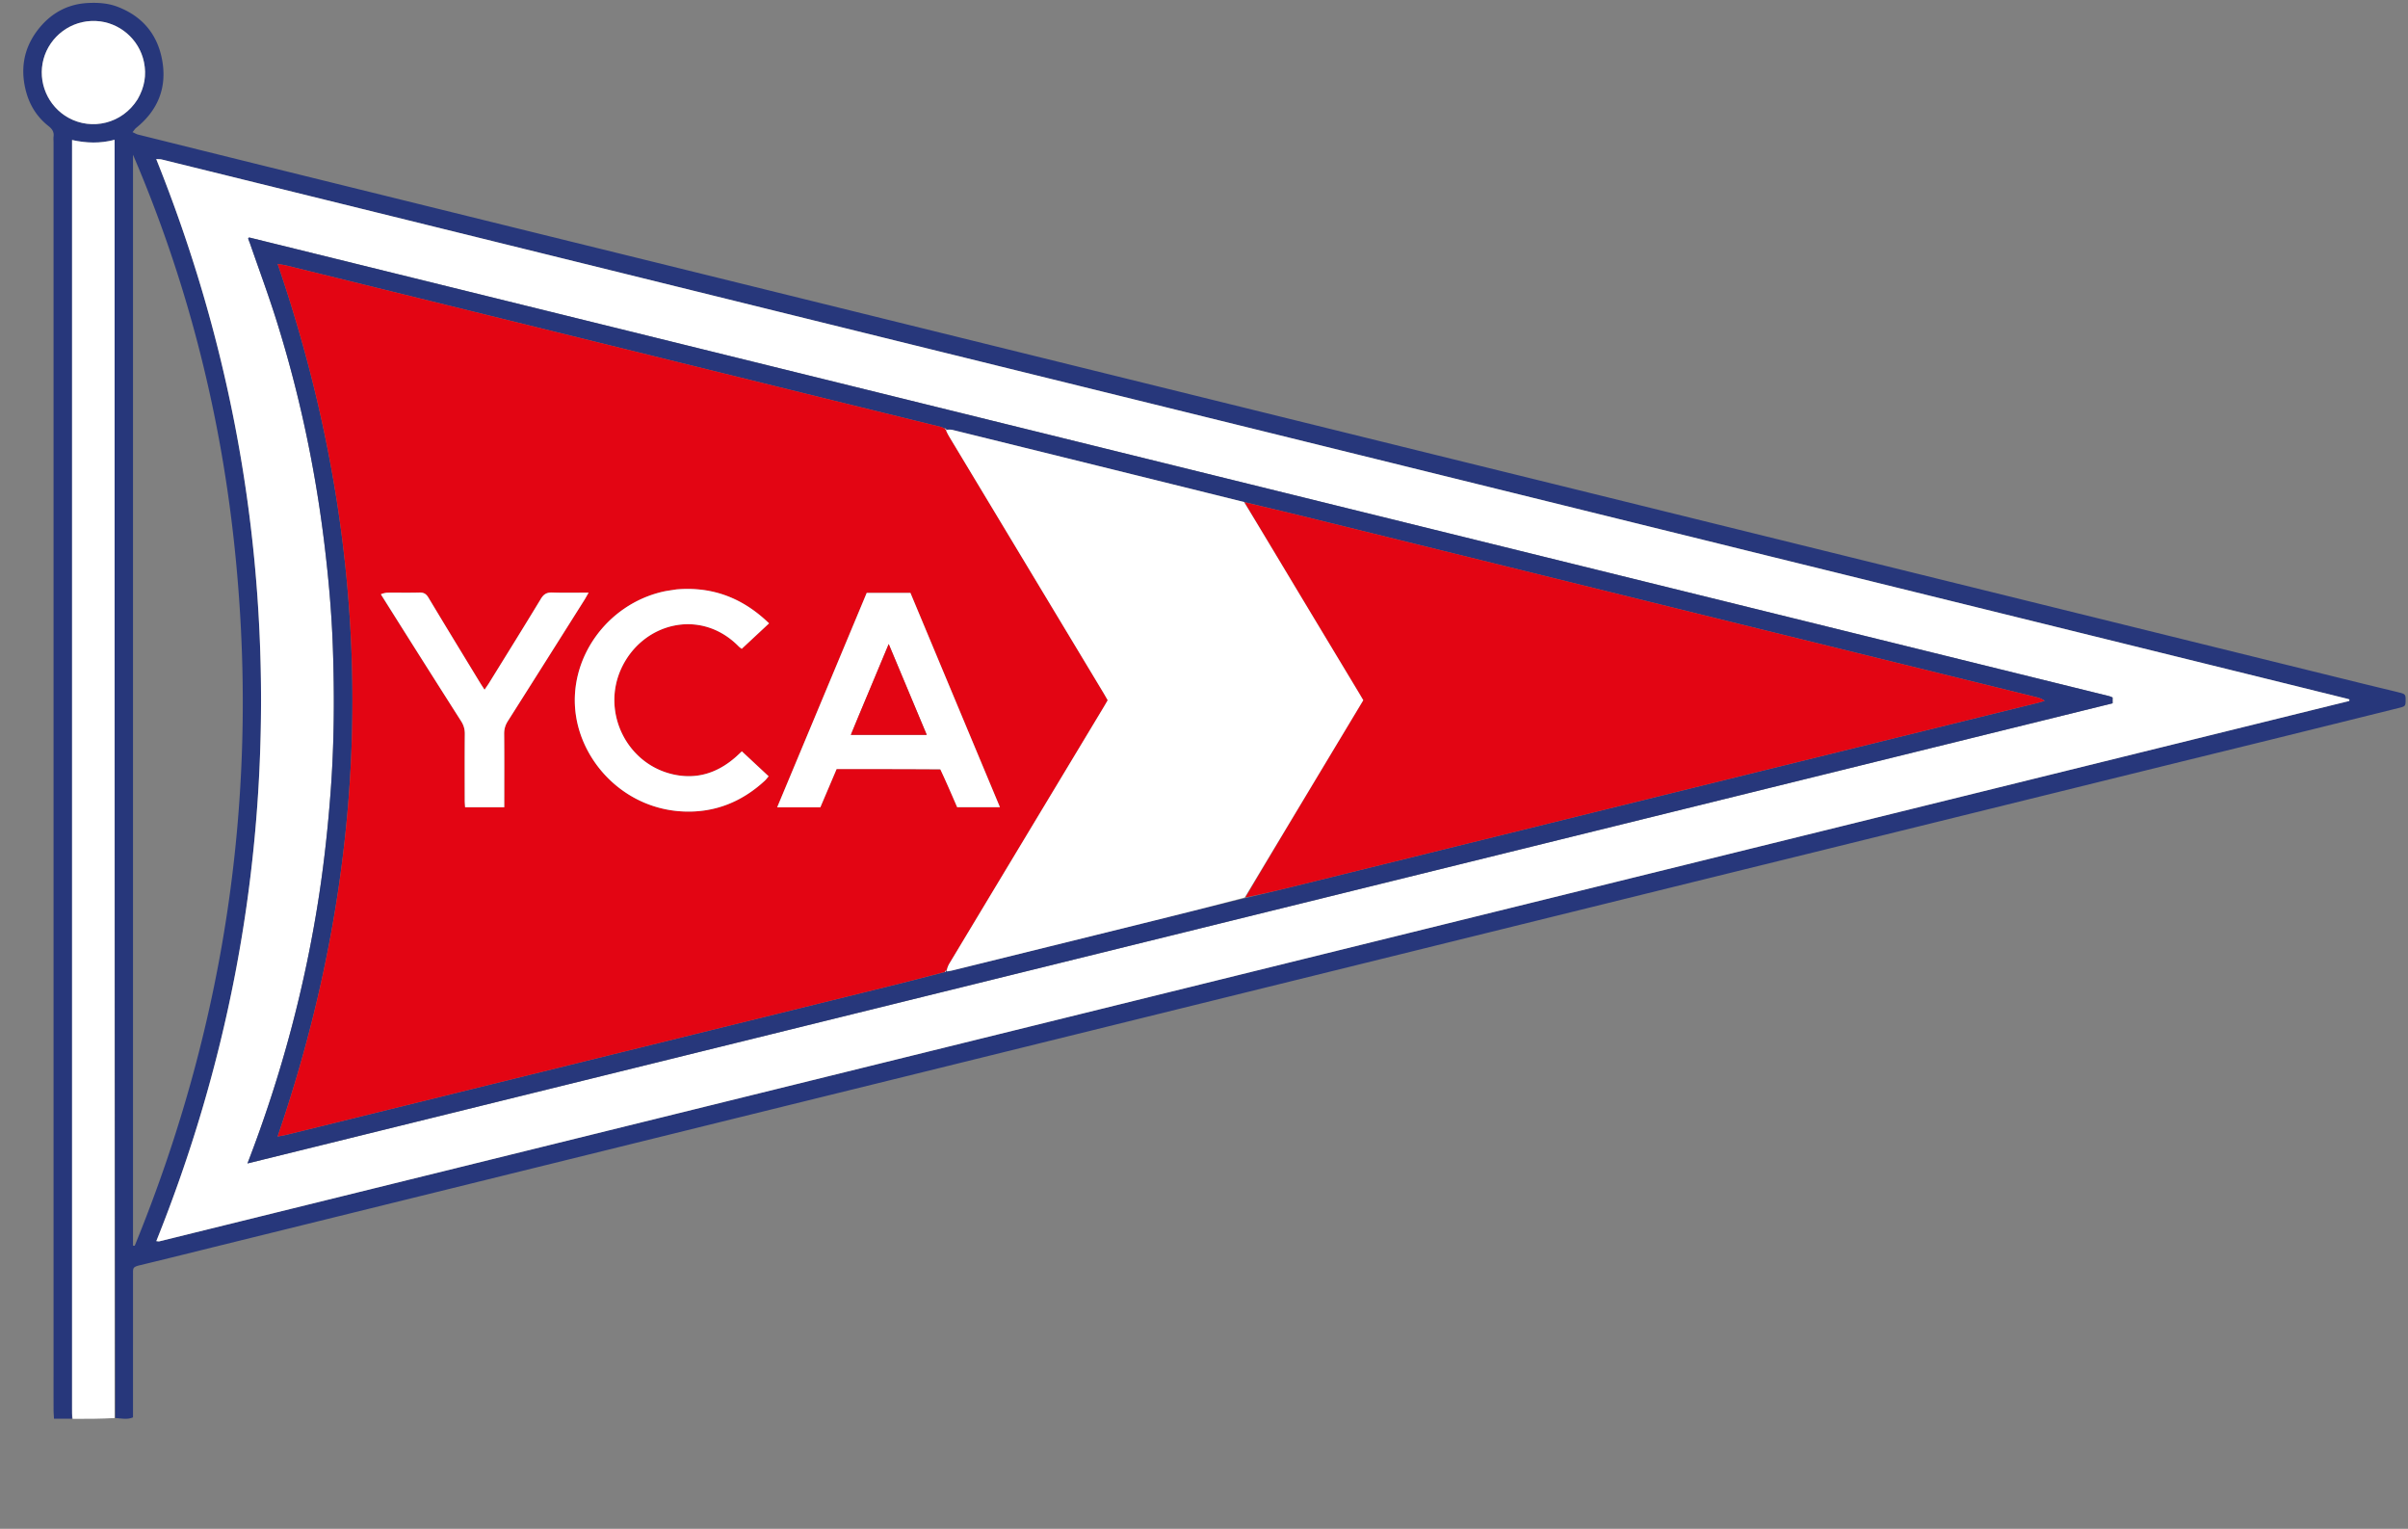
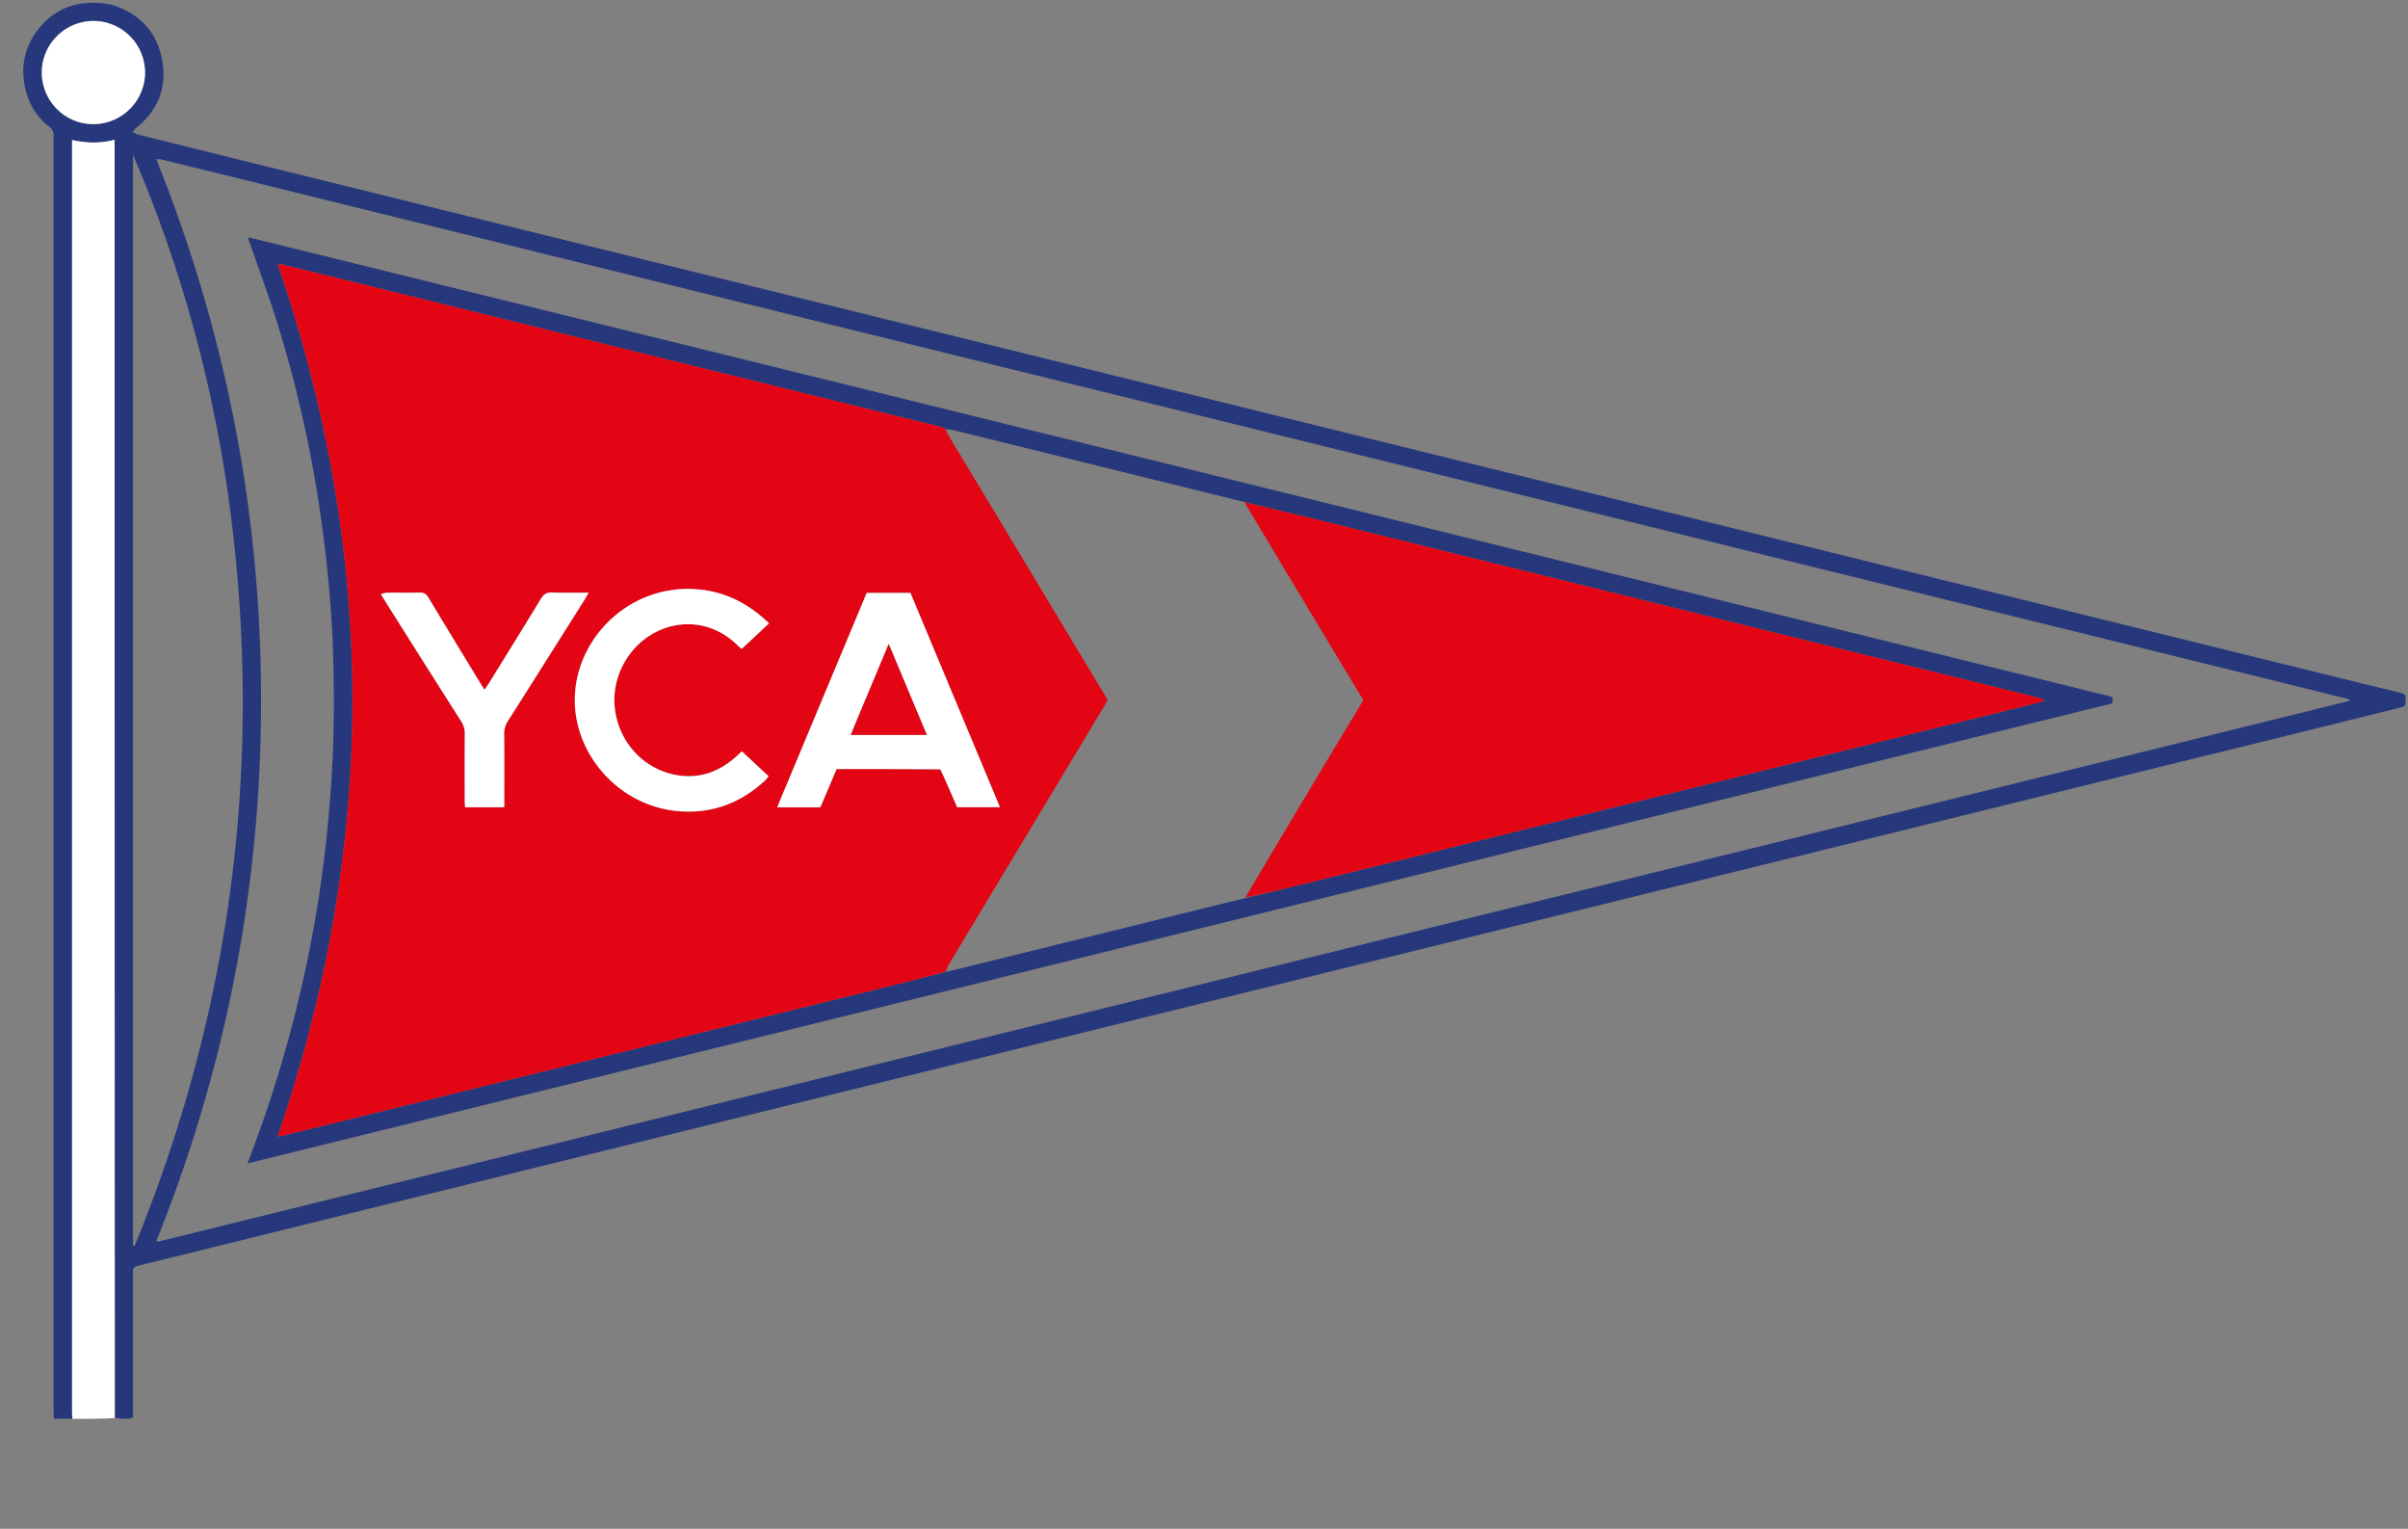
<svg xmlns="http://www.w3.org/2000/svg" version="1.1" id="Layer_1" x="0" y="0" viewBox="0 0 3151 2000" xml:space="preserve">
  <rect x="0" y="0" width="3151" height="2000" fill="#808080" stroke="none" />
  <style>.trans{fill:transparent}.white{fill:#fff}.blue{fill:#27377b}.red{fill:#e30513}</style>
  <path class="trans" d="M2360 2372c-50.712 0-101.424 0-152.616-.526 6.493-3.434 13.76-5.879 18.577-12.14-4.979-8.427-6.05-9.06-12.952-4.594-14.676 9.496-29.687 6.131-40.594-7.3-8.425-10.376-8.824-22.235-3.733-33.82 5.086-11.573 14.716-17.388 27.666-17.775 7.467-.223 13.556 2.546 19.362 6.675 4.209 2.993 6.912.246 9.102-2.835 2.32-3.263.366-5.693-2.44-7.376-3.684-2.211-7.303-4.876-11.329-6.115-19.085-5.873-34.996-.84-48.513 13.95-16.398 17.941-10.994 43.853-.094 55.577 7.235 7.784 15.723 12.926 25.564 16.279-172.045 0-344.09 0-516.572-.501 1.156-.936 2.778-1.287 4.338-1.818 9.777-3.328 15.868-10.973 16.342-20.442.631-12.607-2.19-17.559-13.353-22.875-2.99-1.424-6.153-2.533-9.318-3.527-5.386-1.693-10.859-3.11-16.255-4.774-4.946-1.527-9.432-3.451-9.316-9.95.105-5.911 3.102-9.88 9.704-12.312 7.643-2.816 14.287.363 20.917 3.42 3.19 1.471 6.212 3.305 9.72 5.194l5.839-9.006c-13.808-12.304-28.83-14.697-45.05-8.627-9.626 3.603-14.34 11.604-14.882 21.716-.488 9.09 5.02 16.678 14.525 20.608 3.055 1.263 6.322 2.033 9.52 2.93 5.436 1.525 10.995 2.682 16.318 4.526 6.51 2.257 9.949 7.265 9.33 12.533-.7 5.938-5.402 10.226-12.52 10.823-10.208.855-19.93-.379-28.113-7.489-1.376-1.196-3.364-1.69-5.815-2.866l-5.964 9.093c3.5 2.53 6.17 4.983 9.28 6.585 4.954 2.551 10.201 4.535 15.325 6.759-23.379 0-46.757 0-70.607-.512 19.455-8.378 26.542-18.658 26.594-39.85.03-11.986.052-23.973-.024-35.96-.018-2.894-.439-5.785-.702-9.021h-9.738c-.666 1.279-1.22 1.851-1.23 2.431-.176 11.975-.145 23.955-.487 35.925-.151 5.272-.553 10.63-1.685 15.763-2.968 13.45-13.184 20.905-26.031 19.113-11.365-1.585-20.388-10.76-20.19-24.523.192-13.316.074-26.637-.012-39.956-.018-2.876-.482-5.75-.814-9.427l-12.81.654c0 17.4-.92 33.728.26 49.902 1.162 15.92 8.617 28.528 25.131 33.715.878.276 1.568 1.15 2.345 1.746-163.379 0-326.757 0-490.614-.523 5.09-3.436 11.003-5.845 16.15-9.373 8.904-6.106 14.073-15.483 16.044-25.577 5.596-28.648-15.685-53.121-44.835-52.552-16.974.33-28.926 9.485-37.096 23.261-8.284 13.968-7.318 28.513.91 42.566 6.745 11.519 17.417 17.731 29.441 22.198H2c0-131.378 0-262.757.875-395.119 14.267-2.85 23.998 3.318 31.897 13.303 2.883 3.644 5.512 7.493 8.189 11.297 15.595 22.16 27.412 46.366 38.164 71.11 8.631 19.866 15.057 40.483 19.943 61.587.93 4.017 1.865 7.835-1.905 10.989-5.096 4.261-9.888 8.938-15.264 12.806-17.808 12.81-35.829 25.322-53.742 37.987-2.186 1.546-4.211 3.319-7.762 6.14 14.541 0 26.869-.346 39.164.138 6.6.26 11.233-2.027 15.81-6.566 24.339-24.13 48.54-48.288 69.756-75.388 18.11-23.135 35.055-46.796 46.72-73.914 9.162-21.303 14.812-43.331 14.24-66.721-.257-10.544-2.138-13.014-12.705-15.765-15.286-3.98-30.959-3.192-46.52-4.212-20.243-1.328-32.862 10.28-44.954 23.552-.862.947-1.249 3.855-.696 4.258 1.331.97 3.338 1.091 5.103 1.343.545.077 1.175-.559 1.787-.82 15.786-6.747 31.94-5.025 47.962-1.484 6.415 1.417 10.39 5.765 12.437 12.81 3.257 11.206.568 22.047-1.246 32.572-4.1 23.796-13.315 45.928-26.662 66.184-1.365 2.071-3.305 3.763-5.84 6.593-5.803-12.907-11.077-24.656-16.366-36.398-15.742-34.944-32.665-69.204-55.985-99.935-3.4-4.482-6.854-6.491-12.438-6.405-16.65.255-33.308.07-49.962.058V2.111h3151.71V2372c-41.188 0-82.517 0-124.331-.523 18.304-6.688 25.649-20.978 26.394-39.413.511-12.636.158-25.31.052-37.966-.022-2.505-.68-5.004-1.046-7.522h-12.237c-.185 4.185-.46 7.76-.479 11.337-.067 13.322.23 26.654-.152 39.966-.314 10.957-8.196 19.787-18.577 21.874-11.148 2.243-21.68-2.947-26.05-13.63-1.842-4.502-2.872-9.6-3.046-14.47-.426-11.976-.096-23.977-.175-35.968-.02-2.893-.445-5.783-.712-9.03h-10.041c-.54 1.564-1.132 2.483-1.136 3.405-.077 16.319-.926 32.695.16 48.94.888 13.306 7.596 23.962 20.627 29.519 2.404 1.025 4.696 2.314 7.039 3.481-46.712 0-93.424 0-140.611-.521 6.527-3.398 13.784-5.874 18.621-12.117-5.044-8.672-5.772-9.053-13.82-4.095-16.965 10.452-32.837 2.874-42.096-11.138-9.276-14.04-2.531-36.406 9.655-43.358 11.925-6.802 23.214-6.723 34.704.72 4.85 3.14 7.377 2.618 10.072-1.248 3.095-4.44-.066-6.424-3.217-8.713-18.473-13.418-41.579-9.92-58.955 9.034-13.84 15.096-13.287 39.355.734 55.65 6.813 7.918 16.042 11.43 24.913 15.786-38.712 0-77.424 0-116.599-.528 5.808-3.487 12.189-6.242 18.28-9.533 1.785-.964 3.841-3.41 3.906-5.244.371-10.5.18-21.02.18-31.85h-35.596l.598 10.471 23.044 1.364c0 4.358.545 7.764-.167 10.883-.61 2.677-2.043 6.028-4.18 7.34-8.219 5.039-17.158 7.033-26.65 3.482-20.536-7.683-23.115-24.107-20.221-40.38 2.145-12.062 15.273-21.574 27.609-22.123 8.316-.37 15.623 1.795 22.585 6.306 4.194 2.719 7.795 1.479 10.069-2.487 2.337-4.078-.365-6.037-3.392-7.897-17.515-10.76-36.92-10.737-53.408.726-18.516 12.874-26.02 43.729-6.961 63.93 7.099 7.524 15.434 12.234 24.903 15.54-69.379 0-138.757 0-208.613-.52 1.369-1.259 3.247-1.925 5.055-2.746 9.849-4.472 16.057-13.579 15.396-23.388-.677-10.06-6.465-16.416-15.798-19.617-5.947-2.04-12.002-3.767-17.986-5.702-3.458-1.118-7.195-1.833-10.243-3.665-7.553-4.542-7.985-12.84-.958-17.999 4.649-3.413 9.961-5.411 15.879-3.053 6.682 2.664 13.338 5.39 20.774 8.4l4.403-7.841c-9.943-13.182-37.487-16.182-50.8-5.427-12.726 10.28-11.662 28.824 2.79 36.47 4.35 2.302 9.162 3.785 13.857 5.36 5.654 1.899 11.58 3.077 17.074 5.333 6.279 2.58 8.178 6.644 7.122 12.656-.846 4.82-5.265 8.89-11.427 9.53-7.636.793-15.269.83-22.22-3.502-3.573-2.227-7.387-4.069-11.565-6.343l-7.981 9.654L2484 2372c-35.379 0-70.757 0-106.59-.508 19.984-8.07 26.637-17.572 26.68-39.326.024-12.316.057-24.633-.032-36.948-.02-2.855-.522-5.705-.876-9.308l-11.21.824c0 4.223.003 7.489 0 10.755-.008 12.65.24 25.305-.095 37.946-.375 14.175-9.673 23.452-22.345 24.751-12.743 1.308-25.874-11.945-25.543-24.991.329-12.974.104-25.963.022-38.944-.02-3.19-.43-6.376-.716-10.338l-11.144.79c0 19.198-.386 37.454.205 55.679.214 6.598 2.945 13.28 8.574 17.47 6.03 4.488 12.687 8.135 19.07 12.148M95.8 1856.335c18.07-.093 36.14-.187 56.06-.235 7.133-.606 14.514 1.444 22.18-1.895V1667.23c0-8.411-.62-9.735 9.277-12.114 35.875-8.626 71.665-17.605 107.488-26.446 48.735-12.028 97.471-24.052 146.207-36.077 48.736-12.025 97.472-24.05 146.208-36.073l153.957-37.98c48.737-12.023 97.473-24.048 146.21-36.072 51.318-12.66 102.635-25.328 153.957-37.976 48.417-11.932 96.841-23.833 145.258-35.765 51.322-12.648 102.64-25.316 153.958-37.977l146.208-36.073c48.737-12.024 97.473-24.049 146.21-36.072 51.318-12.66 102.638-25.319 153.956-37.98 48.737-12.023 97.472-24.051 146.208-36.075l153.957-37.98c48.736-12.023 97.47-24.058 146.208-36.07 48.417-11.932 96.841-23.831 145.258-35.763 51.322-12.648 102.639-25.317 153.957-37.977 48.737-12.024 97.473-24.05 146.21-36.073 51.318-12.66 102.633-25.339 153.957-37.973 48.098-11.84 96.216-23.593 144.308-35.457 55.515-13.696 111.014-27.457 166.511-41.229 7.932-1.968 8.34-2.579 8.392-9.828.053-7.435-.499-8.311-7.989-10.17-15.481-3.844-31.013-7.483-46.502-11.296-48.742-11.999-97.474-24.04-146.211-36.063l-153.956-37.98c-48.737-12.024-97.473-24.05-146.21-36.073l-146.207-36.072-153.958-37.984-146.208-36.071c-51.32-12.66-102.636-25.33-153.958-37.978-48.417-11.931-96.842-23.829-145.26-35.76-51.32-12.649-102.637-25.32-153.955-37.981l-146.21-36.073-146.207-36.071-153.956-37.983c-48.737-12.024-97.473-24.049-146.21-36.072l-153.956-37.98c-48.736-12.024-97.47-24.06-146.21-36.071-48.416-11.932-96.841-23.828-145.258-35.76-51.322-12.648-102.64-25.319-153.958-37.98-71.655-17.68-143.316-35.338-214.963-53.05a85167.562 85167.562 0 0 1-159.71-39.645c-2.287-.57-4.393-1.872-7.425-3.201 2.173-2.609 3.191-4.333 4.65-5.508 29.425-23.685 41.16-54.369 33.648-91.159-6.663-32.634-26.378-55.299-57.84-67.335-12.416-4.75-25.257-5.572-38.314-4.988C90.58 5.016 69.73 15.565 53.627 34.051c-18.82 21.603-26.66 47.065-21.692 75.895 3.82 22.164 13.632 40.843 31.445 54.89 4.499 3.547 7.464 7.387 6.744 13.467-.35 2.958-.06 5.993-.06 8.992V1786.21c0 19.333-.026 38.665.024 57.997.01 3.557.33 7.114.56 11.779 8.443 0 16.013 0 25.152.35m664.142 133.198c-.52-12.399-2.188-15.2-13.64-19.051-16.814-5.654-34.38-7.814-51.958-8.162-14.293-.283-25.955 7.18-36.345 16.608-6.004 5.448-12.295 10.58-19.932 17.117 0-15.415.103-28.666-.03-41.916-.132-13.156.619-26.365-.546-39.619h-56.578v10.842c2.76.401 4.751.558 6.68.994 9.063 2.052 13.454 7.156 14.294 16.61.176 1.986.102 3.997.101 5.996-.006 21.332.215 42.666-.085 63.993-.48 33.942-1.286 67.88-2.027 101.817-.058 2.635-.817 5.247-1.022 7.887-.787 10.094-1.482 20.195-2.234 30.621h41.452c0-4.725-.047-8.643.007-12.56.586-42.274 1.148-84.55 1.872-126.821.048-2.813.442-6.692 2.245-8.207 6.079-5.11 12.496-10.812 20.736-11.298 16.582-.98 33.284-1.867 49.586 2.831 10.352 2.984 12.75 5.538 13.311 15.941.914 16.927 1.933 33.877 1.936 50.818.003 16.938-.471 33.944-2.066 50.794-1.408 14.875-3.38 30.25-19.926 37.455-.879.382-1.724 1.099-2.3 1.872-2.079 2.789-2.21 5.389 2.095 8.291 7.678-4.207 15.577-9.071 23.922-12.982 12.455-5.837 19.367-16.225 23.593-28.396 5.689-16.387 8.776-33.512 8.719-50.846-.086-26.272-1.179-52.54-1.86-80.63m1515.87 157.41c2.786-1.1 5.589-2.157 8.352-3.31 2.746-1.147 5.886-2.009 5.672-5.961-.197-3.63-2.4-5.177-5.795-5.657-6.104-.863-8.316-4.819-8.163-10.586.062-2.331-.004-4.666-.004-7 0-46.665.015-93.33-.028-139.997-.004-3.85-.402-7.701-.661-12.353-17.39 0-33.675-.124-49.956.078-4.697.058-7.03 3.185-6.903 7.867.116 4.248 2.709 5.372 6.507 5.92 12.652 1.83 15.198 4.763 15.22 17.477.067 40 .058 79.999.011 119.998-.01 8.986-.512 9.848-9.49 12.644-20.09 6.258-39.887 7.062-58.823-4.117-5.445-3.214-10.943-6.35-16.531-9.308-6.845-3.622-10.167-9.762-11.018-16.88-1.22-10.203-1.95-20.518-2.036-30.792-.257-30.331-.076-60.665-.118-90.998-.005-3.558-.326-7.115-.557-11.808-17.07 0-33.306-.163-49.535.102-4.749.077-5.523 4.233-5.573 8.041-.047 3.646 2.24 5.445 5.74 5.497 5.955.088 11.641 1.075 14.135 7.232 1.323 3.266 1.734 7.09 1.749 10.666.132 31.332-.07 62.666.186 93.997.07 8.605.874 17.275 2.222 25.775 1.164 7.343 4.24 13.892 11.437 17.836 12.796 7.014 25.06 15.096 38.204 21.349 9.872 4.696 20.51 6.006 32.044 4.151 14.91-2.397 27.83-8.705 40.846-15.409 1.898-.977 3.884-1.784 6.326-2.895.363 2.179.626 3.456.783 4.746 1.287 10.562 6.026 13.606 16.324 10.324 6.027-1.922 11.998-4.018 19.433-6.63m532.109-103.976c14.386-12.703 16.644-29.44 13.465-46.705-2.851-15.478-11.474-27.55-27.93-32.02-13.14-3.569-25.835-1.803-37.752 4.092-8.01 3.962-15.325 9.32-23.031 13.917-1.772 1.057-3.873 1.56-6.305 2.506l-.979-22.264c-18.708-.79-36.467-.458-54.551-.328v11.858c5.168 2.021 9.874 2.952 13.458 5.477 5.364 3.78 5.797 10.008 5.772 16.227-.128 32.315.194 64.635-.304 96.944-.183 11.888-2.223 23.744-3.34 35.622-.766 8.13-1.402 16.27-2.082 24.239 11.342 2.527 34.122 2.1 41.663-.811v-11.631c.002-41.644-.032-83.288.028-124.932.018-12.313 5.173-19.602 17.08-22.385 7.676-1.794 15.747-2.652 23.633-2.603 10.18.062 19.9 8.314 22.938 17.938 4.664 14.775-.684 30.419-13.353 39.685-10.46 7.651-22.422 11.241-34.874 13.121-2.72 4.885-.594 8.26 2.194 11.956a9957.059 9957.059 0 0 1 56.717 75.898c2.888 3.904 6.205 5.476 10.977 5.386 11.323-.215 22.653-.036 33.98-.107 1.853-.011 3.704-.481 7.37-.992-25.82-30.58-50.447-60.173-71.272-92.654 9.298-6.011 17.374-11.232 26.498-17.434m-1400.06-45.286c.03 35.651.15 71.302.043 106.953-.037 12.382 5.016 21.88 15.114 28.7 5.784 3.906 11.875 7.358 17.81 11.041 21.964 13.629 45.006 17.554 69.389 7.24 7.655-3.24 14.933-7.363 22.453-10.936 1.893-.9 4.051-1.24 6.65-2.002.241 2.544.415 4.164.546 5.787.781 9.691 4.41 12.393 13.605 9.348 11.956-3.96 23.763-8.367 35.594-12.567-.298-5.41-1.147-9.065-7.155-9.407-5.606-.32-7.911-4.256-7.939-9.633-.013-2.665-.025-5.33-.025-7.996-.001-46.647.015-93.293-.03-139.94-.004-3.833-.424-7.665-.683-12.06-18.99-.075-36.766-.654-55.279.326l.656 12.44c2.285.458 3.25.747 4.234.834 10.647.934 12.953 2.723 15.702 13.132.837 3.169 1.218 6.538 1.259 9.823.148 11.993.066 23.989.067 35.983 0 26.322.043 52.644-.027 78.966-.023 8.496-.142 8.541-8.11 11.4-22.068 7.916-43.61 8.085-64.286-4.431-3.983-2.412-8.148-4.535-12.051-7.067-8.659-5.616-13.412-13.269-13.527-24.019-.374-34.932-1.128-69.86-1.71-104.79-.079-4.663.088-9.332-.055-13.992-.078-2.554-.567-5.095-.922-8.076h-52.492v12.331c2.602.341 4.525.63 6.457.84 8.074.87 11.014 3.303 13.03 11.162.74 2.884 1.123 5.86 1.681 10.61m334.1 143.334c2.323-1.877 4.85-3.552 6.938-5.663 14.274-14.439 28.643-28.16 27.66-51.623-.618-14.769-11.547-33.21-27.514-37.72-4.045-1.142-8.113-2.202-13.846-3.754 3.537-3.658 6.03-6.587 8.881-9.114 6.612-5.859 11.418-12.914 14.896-20.982 8.068-18.717 5.285-31.917-10.097-44.168-8.336-6.64-18.147-10.388-28.682-9.357-14.882 1.457-28.083 7.632-39.445 17.575-2.88 2.522-6.217 4.522-10.283 7.436l-1.27-20.995h-57.5c-2.536 10.932-2.373 11.226 6.93 13.412 7.205 1.693 10.387 4.759 11.233 12.114.984 8.555 1.887 17.17 1.971 25.768.26 26.635.13 53.274.122 79.911-.005 17.323-.196 34.578-8.805 50.475-.966 1.784-.47 5.366.77 7.092 1.753 2.441 5.125 3.662 7.935 1.23 7.805-6.756 16.029-4.993 24.37-1.577 14.753 6.042 30.083 7.644 45.93 7.204 9.702-.27 18.327-2.776 26.336-7.913 4.198-2.692 8.264-5.59 13.47-9.35m712.983-172.483c-4.532.081-9.163.775-13.57.074-4.541-.722-8.835-2.898-13.288-4.272-24.557-7.577-48-6.68-69.095 9.778-6.011 4.689-11.47 10.083-17.229 15.1-8.393 7.31-13.202 16.552-14.957 27.461-2.712 16.855.165 32.05 14.284 43.138 8.616 6.767 19.14 9.24 29.852 10.13 12.24 1.018 24.535 1.37 36.8 2.098 17.894 1.062 27.859 8.497 32.678 24.253 4.941 16.158-2.01 28.247-18.642 32.137a59.743 59.743 0 0 1-10.802 1.52c-22.31 1.026-42.721-5.201-61.772-16.476-1.925-1.14-3.906-2.185-6.817-3.806l-26.657 35.642c6.26 7.423 6.487 7.76 11.67 4.283 6.448-4.326 12.956-4.475 19.974-2.08 7.562 2.58 15.233 4.846 22.77 7.497 22.166 7.794 43.384 6.428 62.592-7.688 10.674-7.845 20.628-16.752 30.325-25.802 3.772-3.52 6.469-8.5 8.76-13.247 12.685-26.287-1.132-55.846-29.499-62.416-9.624-2.229-19.654-2.893-29.546-3.725-12.23-1.029-24.555-1.05-36.748-2.361-7.096-.764-13.759-4.208-17.093-10.879-4.735-9.472-4.037-19.476.221-28.996 3.43-7.666 10.711-9.295 18.193-10.252 1.636-.209 3.205-1.124 4.832-1.21 20.196-1.075 40.144-1.094 56.171 14.307.644.618 1.805.697 3.608 1.344 4.276-5.124 8.706-10.415 13.116-15.723 4.405-5.302 8.789-10.62 13.182-15.932-3.324-5.43-6.562-7.963-13.313-3.897M1950.11 2092.75c1.478-5.14 5.656-4.847 9.71-4.848 16.662-.002 33.325-.043 49.988-.002 2.93.008 5.86.338 8.783.52 1.849 4.141 3.541 7.742 5.077 11.407 6.687 15.955 13.22 31.975 20.1 47.846 1.046 2.414 3.543 5.866 5.494 5.95 12.494.542 25.023.277 39.748.277-32.693-63.209-60.488-126.364-83.91-190.876-14.84-2-45.515-1.387-52.925 1.134l.587 10.6c1.618.528 1.929.687 2.253.726 1.317.157 2.661.508 3.953.374 11.653-1.204 12.303 5.059 10.522 13.721-1.39 6.754-4.306 13.286-7.19 19.622-9.65 21.21-19.735 42.221-29.38 63.433-11.447 25.175-22.9 50.317-39.217 72.867-1.669 2.306-2.89 4.935-4.664 8.014h35.864c8.344-19.988 16.538-39.615 25.207-60.765m-1653.117-4.863c7.325-.004 14.651-.056 21.976.001 9.43.074 9.453.217 13.054 9.023 6.92 16.92 14.003 33.773 20.878 50.711 1.867 4.601 4.772 6.718 9.872 6.536 7.982-.284 15.981-.012 23.972-.096 3.454-.036 6.904-.37 11.717-.648-2.32-4.792-3.813-8.051-5.45-11.236-19.18-37.292-37.257-75.101-52.907-114.022-7.686-19.115-14.905-38.419-22.292-57.653-2.969-7.73-3.562-8.363-11.403-8.435-12.32-.113-24.64-.082-36.96.025-2.208.02-4.41.702-7.304 1.197l.529 12.06c3.778.237 6.407.355 9.027.575 6.854.575 8.948 2.653 8.064 9.51-.63 4.882-1.846 9.86-3.787 14.37-6.176 14.353-12.738 28.541-19.296 42.726-6.562 14.192-13.597 28.172-19.886 42.482-9.663 21.988-20.39 43.32-35.002 62.523-1.202 1.579-1.586 3.78-2.694 6.552 9.848 0 18.504-.37 27.111.12 6.584.376 9.449-2.763 11.665-8.393 6.696-17.006 13.89-33.816 20.701-50.778 1.973-4.913 4.834-7.447 10.453-7.222 8.644.347 17.312.08 27.962.072m2690.009 8.01-32.492 58.193c8.683 0 16.565.017 24.446-.005 10.67-.03 10.725-.115 14.596-9.74 6.45-16.034 13.08-31.998 19.355-48.1 2.34-6.003 5.646-8.757 12.596-8.522 16.297.553 32.626.122 48.942.169 8.597.024 8.552.117 12.051 8.564 6.87 16.583 13.94 33.085 20.618 49.745 2.273 5.67 5.458 8.403 11.9 8.015 8.626-.52 17.308-.055 25.964-.19 2.136-.034 4.262-.755 7.57-1.384-1.67-3.866-2.813-6.871-4.233-9.74-8.997-18.176-18.413-36.154-26.995-54.524a1346.38 1346.38 0 0 1-25.25-57.524c-8.471-20.59-16.196-41.488-24.21-62.265-1.222-3.167-2.25-6.472-6.501-6.471-14.649.001-29.302-.122-43.939.309-1.754.051-4.378 2.947-4.935 4.98-1.476 5.399 1.03 7.823 7.681 8.478 9.266.914 10.435 1.874 9.78 10.82-.333 4.55-1.5 9.21-3.206 13.452-3.348 8.322-7.325 16.392-11.062 24.556a28804.584 28804.584 0 0 1-32.676 71.183M408.419 2017.72c-.422 1.95-.884 3.894-1.262 5.853-4.714 24.456-6.116 48.793 2.625 72.767 4.73 12.974 11.307 25.031 21.128 34.68 13.562 13.325 30.147 21.245 48.807 25.475 20.102 4.557 39.694 3.801 58.408-4.528 8.658-3.854 16.305-10.073 24.168-15.567 2.787-1.947 5.142-4.917.342-7.623-5.91 2.375-11.572 5.27-17.573 6.953-22.424 6.289-44.077 3.06-64.82-6.745-9.792-4.629-17.438-11.952-23.558-21.01-16.4-24.275-16.068-51.462-13.919-78.91.62-7.907 2.17-15.778 3.796-23.56 1.854-8.874 6.478-13.297 14.897-13.42 19.318-.28 38.683-.744 57.953.293 13.85.745 27.433 3.573 29.957 21.587.709 5.059 5.375 4.918 10.38 2.367 0-11.646.716-23.62-.206-35.467-.879-11.303-6.49-16.314-17.686-18.393-2.27-.421-4.641-.389-6.966-.396-15.659-.05-31.331-.436-46.97.118-6.138.217-12.757 1.458-18.188 4.171-14.266 7.129-28.005 15.312-41.942 23.095-10.545 5.889-16.937 14.727-19.37 28.26m796.1-21.874c8.123 2.598 10.643 9.506 12.6 16.692 1.508 5.541 4.599 6.795 10.896 3.748 0-9.381-.255-19.292.056-29.185.55-17.553-7.822-24.866-24.784-25.013-15.985-.14-31.98-.36-47.953.087-5.498.153-11.523 1.098-16.307 3.597-16.194 8.458-32.025 17.628-47.814 26.836-6.246 3.643-10.33 9.493-12.414 16.387-7.222 23.888-9.828 48.256-4.835 72.84 6.594 32.467 24.5 56.376 55.796 68.955 24.543 9.864 49.683 12.442 74.558 1.827 9.301-3.968 17.54-10.525 26.02-16.26 2.838-1.921 5.078-4.956-.21-7.85-15.929 8.85-33.144 12.157-51.469 9.53-23.381-3.351-43.517-12.082-56.208-33.378-7.66-12.852-11.23-27.062-12.279-41.725-1.332-18.618.165-37.173 3.927-55.51 2.32-11.315 6.819-15.343 18.376-15.458 14.986-.148 29.988-.42 44.955.127 8.552.313 17.047 2.146 27.089 3.753m-293.577-5.787c5.666-.006 11.345.208 16.99-.131 2.087-.126 5.119-.977 5.965-2.483 4.166-7.412 8.812-14.752 9.849-24.782-4.166-.196-7.683-.503-11.2-.506-45.326-.032-90.652-.022-135.978-.02-2 .001-4.014-.118-5.996.077-8.673.85-12.193 5.013-10.183 13.38 2.093 8.716 4.974 17.262 7.932 25.734.618 1.77 3.094 4.027 4.688 4.007 1.668-.02 4.403-2.274 4.775-3.968 2.219-10.08 8.91-12.087 17.963-11.406 6.628.5 13.326.008 19.989.15 2.534.054 5.056.645 7.64.999.313 2.373.715 3.998.716 5.623.035 45.992-.034 91.985.114 137.976.018 5.456-2.004 8.779-6.947 10.776-3.25 1.314-6.087 3.155-3.363 8.523 20.757 0 42.012.084 63.263-.174 1.548-.018 3.066-2.517 4.598-3.862-1.575-1.309-2.95-3.264-4.757-3.822-12.771-3.942-17.07-9.23-17.079-22.1-.031-40.994-.01-81.987.037-122.98.004-3.232.353-6.464.618-11.011h30.366M2584.068 2069v-78.299c4.53-.265 7.758-.6 10.988-.618 11.985-.067 23.971-.067 35.956-.011 3.83.017 7.337-.28 9.145-4.43 3.14-7.212 6.367-14.386 10.146-22.903-4.693-.254-7.878-.575-11.063-.577-46.277-.033-92.554-.025-138.831-.016-2.329 0-4.706-.186-6.976.201-6.183 1.056-10.437 6.512-8.798 12.154 3.037 10.456 6.702 20.73 10.112 31.098 5.334-.262 9.05-1.128 9.164-6.523.115-5.404 3.647-8.317 8.124-8.505 12.18-.512 24.393-.176 36.919-.176.43 2.53.933 4.11.935 5.69.05 45.944.03 91.888.079 137.832.006 5.587-1.984 9.754-7.49 11.617-2.831.96-5.292 2.53-3.921 5.586.674 1.504 3.599 2.8 5.52 2.82 19.307.203 38.618.135 57.927.107 2.783-.004 5.937-.4 5.374-4.04-.233-1.51-2.734-3.32-4.536-3.836-13.603-3.889-18.754-10.32-18.782-24.233-.034-16.98.003-33.959.008-52.938m-1277.972-6c-.058-32.296-.114-64.592-.198-96.888-.001-.638-.301-1.291-.539-1.908-.11-.287-.396-.512-.62-.749-.228-.242-.479-.463-.72-.693-15.193-1.773-44.598-1.11-52.003 1.401l.56 11.087c3.585.368 5.923.425 8.183.874 6.492 1.29 10.279 4.833 11.067 11.179.98 7.89 1.897 15.846 1.969 23.782.243 26.968.525 53.95-.066 80.907-.304 13.875-2.373 27.717-3.752 41.563-.578 5.81-2.996 9.82-9.555 10.937-3.383.576-9.285.443-7.968 6.462 1.085 4.958 6.05 3.035 9.365 3.05 30.632.14 61.266.136 91.899.062 17.817-.042 12.844 1.38 19.797-13.608 2.793-6.019 5.17-12.253 7.298-18.538.443-1.308-1.045-3.27-1.643-4.93-1.416.563-3.292.739-4.156 1.766-2.129 2.53-3.773 5.465-5.647 8.213-5.203 7.632-12.584 12.137-21.6 12.79-9.604.695-19.31.505-28.946.104-7.307-.304-9.588-2.616-11.244-10.12-.851-3.856-1.389-7.86-1.421-11.802-.147-17.646-.062-35.294-.06-54.941m1579.951 10c.003 19.658-.185 39.318.116 58.971.102 6.67-.926 11.884-8.226 13.877-3.813 1.04-4.443 3.558-2.77 6.89 10.672 2.417 61.35 1.847 67.89-.757-1.649-4.932-1.649-4.932-3.803-5.727-15.637-5.773-19.127-10.683-19.135-27.154-.013-24.56.023-49.122.029-73.683.006-23.989.03-47.978-.03-71.966-.009-3.51-.435-7.018-.71-11.165-18.244-.378-35.366-.329-52.599-.116v12.67c17.71 3.017 19.249 4.854 19.249 22.194 0 24.656-.007 49.31-.01 75.966m-837.969 257.89c8.078 10.545 16.198 21.058 24.22 31.646 6.214 8.204 8.053 8.85 18.806 5.77v-81.58h-13.006v61.256c-3.436-4.03-5.424-6.138-7.162-8.434-11.622-15.362-23.377-30.627-34.69-46.214-4.956-6.827-10.62-9.49-18.605-6.28-2.29 8.977-2.08 74.606.49 82.874l12.034-.645v-59.377l1.78-.531c5.08 6.802 10.16 13.604 16.133 21.515m1098.091 25.566c5.412-13.705-.917-23.445-11.512-31.575 1.38-1.561 2.13-2.688 3.133-3.5 8.088-6.553 7.955-15.208 4.798-23.587-3.263-8.66-10.59-12.18-19.937-11.96-11.314.267-22.64-.003-33.959.09-2.54.021-5.077.587-7.935.942v82.404c3.253.306 5.834.742 8.418.76 11.32.073 22.64-.006 33.96.032 9.725.033 17.39-3.693 23.034-13.606m-490.065-57.227-.663-13.343-11.496.858v60.317c-1.957-1.311-2.898-1.654-3.408-2.324-12.886-16.912-25.958-33.69-38.458-50.883-4.953-6.81-10.348-9.927-18.478-6.915-2.278 9.038-2.07 74.701.468 82.988l12.11-.655v-61.216c4.374 5.414 7.368 8.925 10.151 12.597 10.839 14.3 21.768 28.537 32.33 43.04 4.323 5.933 9.227 8.047 17.444 4.675v-69.139m-2276.568-5.987c-4.547-7.189-10.625-9.297-18.69-5.88v81.832h13.034v-61.1c3.576 4.244 5.757 6.622 7.705 9.178 11.866 15.575 23.892 31.035 35.405 46.868 4.541 6.246 9.575 7.13 16.364 4.675v-82.182h-11.453v59.529l-1.919.36c-13.232-17.335-26.465-34.67-40.446-53.28m346.294 64.953V2308.1c2.953 3.478 5.393 6.099 7.548 8.935 11.652 15.333 23.408 30.592 34.752 46.151 4.516 6.194 9.427 8.933 17.267 5.3v-81.555h-11.673v60.99c-2.576-2.414-3.873-3.332-4.793-4.537-12.695-16.627-25.723-33.021-37.806-50.084-4.9-6.92-10.073-8.858-17.559-6.466-2.25 9.05-2.075 74.697.386 83.056l9.433-.439c.933-3.699 1.658-6.574 2.445-11.255m474.087-66.472c-2.449-6.277-2.449-6.277-12.058-4.056v19.396c0 6.333.287 12.682-.08 18.993-.37 6.361 1.684 13.039-2.085 20.215-2.311-2.553-4.168-4.338-5.719-6.358-12.149-15.823-24.211-31.713-36.358-47.538-5.894-7.677-6.503-7.792-16.878-4.684v81.559h11.33c0-10.634-.181-20.553.052-30.463.228-9.71-1.02-19.52 1.1-30.788 2.959 3.494 4.953 5.659 6.736 7.986 12.13 15.837 24.14 31.767 36.35 47.542 6.136 7.93 6.353 7.83 17.637 4.53 0-24.618 0-49.545-.027-76.334m1107.836 36.586c11.85-18.604-.092-43.184-25.761-42.447-5.992.172-11.993-.005-17.99.018-6.213.024-12.427.097-19.225.153v83.277h13.303v-27.726c16.116-3.136 17.725-2.507 25.543 8.894 3.197 4.662 6.305 9.401 9.766 13.863 5.4 6.96 6.587 7.125 16.102 3.605-3.933-10.447-14.012-17.435-16.649-27.608 5.196-3.969 9.641-7.364 14.91-12.029m-1673.247 41.512c4.91-1.746 3.185-6.003 3.355-9.369.328-6.485.297-12.989.405-18.93 12.656-3.828 20.811-.494 26.265 10.019 2.277 4.39 5.766 8.133 8.36 12.38 3.976 6.507 9.362 7.526 17.4 4.576-6.346-9.66-12.397-18.866-18.014-27.415 5.789-4.753 11.72-7.88 15.162-12.761 12.39-17.575.545-41.03-21.224-42.246-12.278-.686-24.626-.175-36.94-.055-1.506.014-3.003.939-5.187 1.67.24 27.327-.432 54.426.402 81.73 3.68.262 5.973.426 10.016.4m-420.604-30.388c-.384-4.88 1.422-7.452 6.769-7.335 9.32.204 18.648.101 27.972 0 2.867-.03 5.73-.476 8.437-.718.674-9.115-.298-10.722-7.705-11.085-7.974-.391-15.982-.057-23.972-.169-3.521-.049-7.038-.417-10.69-.649v-21.117c4.032-.194 7.285-.466 10.54-.486 9.99-.062 19.984.138 29.97-.08 8.655-.189 9.83-2.407 6.563-11.159h-61.043v82.722h61.785c1.555-9.917.869-11.074-7.395-11.225-10.653-.195-21.312.008-31.968-.098-2.846-.028-5.687-.56-9.27-.938 0-5.886 0-10.846.007-17.663m1593.383-53.553-10.566.704v82.687h11.483v-28.501c4.228-.272 7.166-.307 10.06-.679 6.266-.804 10.697 1.25 13.973 6.96 3.124 5.443 7.705 10.06 10.73 15.545 4.137 7.501 9.909 8.73 17.86 6.545-3.546-11.124-14.473-17.682-16.851-29.31 1.604-1.109 2.887-2.11 4.275-2.937 15.08-8.989 15.489-17.41 13.05-33.15-1.378-8.898-15.317-18.95-27.164-17.975-8.255.68-16.611.118-26.85.111m-934.315 40.143c-4.893-11.297-10.04-22.494-14.553-33.94-1.754-4.449-4.154-6.22-8.815-6.272-8.074-.091-9.098.388-12.541 8.425-7.86 18.348-15.76 36.678-23.558 55.052-2.67 6.288-5.088 12.683-7.683 19.185 12.359 2.771 12.337 2.762 16.746-7.21 1.472-3.332 2.657-7.211 7.255-7.244 13.587-.097 27.175-.035 40.192-.035 9.043 17.871 9.043 17.871 20.507 13.647-5.628-13.434-11.244-26.838-17.55-41.608m578.619-5.535c-6.504 16.013-15.055 31.257-19.55 48.32 11.477 1.787 11.872 1.962 15.808-6.88 2.683-6.027 6.284-8.574 12.962-8.19 8.944.514 17.954.44 26.908.022 6.275-.293 9.764 2.085 12.007 7.916 3.705 9.632 4.922 9.939 15.632 6.59 0-.907.304-2.002-.044-2.82-10.526-24.728-21.159-49.41-31.657-74.15-1.857-4.377-4.954-5.489-9.43-5.535-4.84-.05-8.191 1.112-10.184 5.93-3.803 9.197-7.985 18.237-12.452 28.797m-180.792-30.61c-7.6-6.909-15.583-5.673-19.402 3.055-7.467 17.066-14.968 34.117-22.3 51.242-3.352 7.832-6.334 15.822-9.52 23.828 10.838 3.238 12.022 2.812 16.007-5.233 1.44-2.904 2.74-5.878 4.141-8.901 12.782 0 24.773.289 36.74-.12 6.098-.21 9.044 2.477 11.16 7.742 3.947 9.824 4.67 9.994 16.392 6.731-1.025-2.76-1.911-5.499-3.039-8.134a25611.56 25611.56 0 0 0-30.179-70.21m-1106.679 57.254v22.146h13.124v-82.609h-13.225v32.77h-45.853v-32.56h-11.153c-1.967 13.74-1.38 75.265.88 83.025l10.204-.585c0-4.49-.008-8.077.001-11.663.016-6.325.008-12.65.077-18.975.036-3.343 1.314-6.204 5-6.255 13.201-.181 26.407-.07 40.945-.07v14.776m1778.355-49.602-30.235 71.383c12.732 1.87 12.93 1.955 17.101-7.667 2.244-5.175 5.167-7.841 11.252-7.512 9.303.503 18.67.472 27.979.01 6.202-.306 9.658 1.881 12.243 7.573 4.503 9.917 4.85 9.76 16.335 7.46-.245-1.245-.283-2.58-.768-3.724a9939.931 9939.931 0 0 0-18.031-42.217c-4.33-10.087-8.813-20.112-13.003-30.258-2.061-4.99-5.353-6.683-10.772-6.875-7.781-.275-9.028 5.476-12.101 11.827m-1343.374 26.12c-3.16-.597-6.308-1.628-9.48-1.71-9.31-.236-18.63-.081-27.947-.11-3.12-.01-6.773-.416-7.014-4.052-.412-6.226-1.257-13.05.784-18.635 1.985-5.43 8.84-2.523 13.571-2.918 4.296-.359 8.645-.076 12.97-.076H603.1v-10.024c-20.596-.142-40.344-.915-61.082.501-.005 28.076-.119 55.15.081 82.74h61.232V2358H554.12c0-6.558-.127-11.793.03-17.02.227-7.62 1.164-8.659 8.708-8.799 9.978-.184 19.964-.168 29.944-.019 4.903.073 7.794-1.38 6.297-8.515m-143.697-27.958c4.13.724 8.235 1.651 12.393 2.115 4.47.498 8.988.561 14.006.843.808 24.234-.308 47.414.693 71.346l13.204-.664c.658-24.236-.289-47.394.59-71.48 7.307 0 13.244.168 19.167-.041 8.158-.288 8.912-1.578 6.978-10.7-.578-.298-1.155-.851-1.735-.856-20.302-.148-40.604-.264-60.906-.336-6.05-.022-5.974 3.937-4.39 9.773M46.09 2336.997v32.34h13.833c0-12.191-.097-23.738.027-35.283.127-11.808-.563-23.67.536-36.199 6.999 0 12.62.122 18.233-.027 8.968-.237 9.877-1.633 7.265-11.906-22.139.006-44.533-.281-66.766.172-1.04 10.668-.434 11.472 8.018 11.748 5.871.192 11.746.26 18.854.409v38.746m891.763 27.256c.432-21.8-.756-43.647.728-66.405 7.037 0 12.976.17 18.902-.04 8.123-.29 8.9-1.645 6.583-11.887-22.15-.048-44.553-.147-66.773.063-1.246 10.675-.607 11.605 7.782 11.837 5.88.162 11.767.031 18.979.031v25.056c0 7.656-.22 15.32.06 22.967.287 7.808-1.382 15.8 1.404 23.806 4.672-.409 9.781 2.912 12.335-5.428m417.157-6.172c-6.775-.726-13.869 1.657-21.057-2.015v-22.986c0-7.999.243-16.007-.07-23.994-.295-7.476 1.473-15.161-1.398-22.48h-11.646v82.745h56.518v-11.27h-22.347m353.33-65.366c1.395 4.514 5.232 3.133 8.345 3.418 6.158.564 12.557-1.29 19.368 1.922v23.767c0 7.994-.22 15.996.063 23.98.276 7.818-1.388 15.815 1.539 24.218l10.497-.858v-10.806c.002-17.654-.09-35.308.047-52.961.063-8.202 1.024-8.969 9.325-9.237 5.869-.19 11.74-.317 18.298-.49l-.533-9.628c-21.518 0-42.41-.088-63.297.212-1.288.019-2.532 3.094-3.653 6.463m1209.776 55.875v-61.98h-10.621c-2.355 10.624-1.972 75.402.568 83.23 18.182.268 36.583.523 55.865-.14l-.765-11.62h-10.72c-8.97-.002-17.947-.214-26.908.068-5.68.179-7.946-2.215-7.419-9.558m-3.735-414.878c9.151-8.49 11.244-16.311 7.084-26.471-3.306-8.07-13.345-14.056-21.53-12.836-10.47 1.56-18.62 9.587-19.778 19.478-1.007 8.585 4.792 17.913 12.885 21.587 6.967 3.164 13.479 2.322 21.339-1.758M2547.7 2286.753c-.592 2.83-1.68 5.657-1.699 8.491-.142 21.958-.103 43.916-.042 65.874.007 2.569.493 5.136.856 8.676l10.34-.526c2.044-17.72 1.27-75.672-1.134-83.132-2.087 0-4.373 0-8.32.617m-119.652 8.692v73.855h10.65c2.405-11.389 1.92-75.648-.473-82.567-8.896-.901-8.896-.901-10.177 8.712m-533.978 27.556c0-5.98.065-11.96-.018-17.939-.085-6.137-.315-12.271-.483-18.452-3.028-.311-4.677-.706-6.285-.582-1.54.12-3.038.778-4.541 1.197v82.05h11.327V2323m-910.11-25.669v72.524l11.253-.594c2.02-17.775 1.254-75.605-1.172-83.255l-9.45.664c-.256 3.55-.443 6.156-.632 10.661m-647.973.003-.65-11.39-10.724.689v83.187l11.374-.616v-71.87z" />
  <path class="blue" d="M94.231 1855.986H70.65c-.232-4.665-.551-8.222-.56-11.779-.05-19.332-.025-38.664-.025-57.997V187.295c0-3-.29-6.034.06-8.992.72-6.08-2.245-9.92-6.744-13.468-17.813-14.046-27.624-32.725-31.445-54.89-4.969-28.829 2.872-54.291 21.691-75.894C69.731 15.565 90.58 5.016 115.566 3.897c13.058-.584 25.9.238 38.315 4.988 31.462 12.036 51.177 34.7 57.84 67.335 7.511 36.79-4.223 67.474-33.647 91.16-1.46 1.174-2.478 2.898-4.65 5.507 3.03 1.33 5.137 2.63 7.424 3.2a85167.562 85167.562 0 0 0 159.71 39.647c71.647 17.71 143.308 35.369 214.963 53.048 51.319 12.662 102.636 25.333 153.958 37.98 48.417 11.933 96.842 23.83 145.259 35.76 48.74 12.012 97.473 24.048 146.21 36.071 51.318 12.661 102.637 25.32 153.956 37.98l146.209 36.073c51.319 12.66 102.638 25.322 153.956 37.983l146.207 36.071 146.21 36.073c51.318 12.661 102.634 25.332 153.956 37.98 48.417 11.932 96.842 23.83 145.259 35.761 51.322 12.648 102.639 25.317 153.958 37.978l146.208 36.071 153.958 37.984 146.208 36.072c48.736 12.024 97.472 24.049 146.209 36.072l153.956 37.981c48.737 12.023 97.469 24.064 146.21 36.063 15.49 3.813 31.022 7.452 46.503 11.295 7.49 1.86 8.042 2.736 7.989 10.17-.052 7.25-.46 7.86-8.392 9.83-55.497 13.771-110.996 27.532-166.511 41.228-48.092 11.864-96.21 23.617-144.308 35.457-51.324 12.634-102.64 25.313-153.958 37.973-48.736 12.024-97.472 24.05-146.209 36.073-51.318 12.66-102.635 25.329-153.957 37.977-48.417 11.932-96.841 23.831-145.258 35.763-48.739 12.012-97.472 24.047-146.208 36.07l-153.957 37.98c-48.736 12.024-97.471 24.052-146.208 36.075-51.318 12.661-102.638 25.32-153.957 37.98l-146.209 36.072c-48.736 12.024-97.472 24.05-146.208 36.073-51.319 12.66-102.636 25.329-153.958 37.977-48.417 11.932-96.841 23.833-145.258 35.765-51.322 12.648-102.639 25.316-153.957 37.976-48.737 12.024-97.473 24.049-146.21 36.072l-153.957 37.98-146.208 36.073c-48.736 12.025-97.472 24.049-146.207 36.077-35.823 8.84-71.613 17.82-107.488 26.446-9.897 2.38-9.277 3.703-9.277 12.114V1854.205c-7.666 3.339-15.047 1.29-23.123.93-.943-557.787-.943-1114.61-.943-1672.282-19.057 5.084-37.105 4.364-55.67.304v13.98c0 548.617 0 1097.234-.004 1645.851 0 4.333-.045 8.665-.069 12.998M2264.056 714.874c-39.084-9.62-78.172-19.223-117.25-28.866-163.757-40.405-327.505-80.844-491.267-121.228-152.78-37.677-305.581-75.273-458.36-112.955-163.439-40.31-326.86-80.688-490.293-121.023a1492489.098 1492489.098 0 0 0-495.16-122.132c-2.065-.509-4.291-.362-7.297-.585 91.545 227.846 137.206 463.694 137.163 708.24-.044 244.405-45.768 480.136-137.072 707.35 2.008.155 3.033.487 3.922.268A48652083.1 48652083.1 0 0 0 3073.715 917.1c.222-.055.443-.414.52-.674.09-.307.02-.66.02-1.426-1.024-.315-2.186-.733-3.38-1.028-48.443-11.977-96.886-23.957-145.336-35.908-158.27-39.043-316.54-78.086-474.815-117.105-61.694-15.209-123.405-30.355-186.668-46.084M174.038 303v1326.568l2.257.123c121.6-297.035 164.755-605.237 129.53-924.302-19.2-173.924-62.636-341.74-131.787-502.957V303m6.384-173.826c8.63-15.024 11.495-30.953 7.927-48.036-6.294-30.133-32.414-52.194-62.658-53.643-32.898-1.576-60.762 20.423-68.716 49.869-8.047 29.79 5.41 61.65 32.616 76.7 30.263 16.742 70.236 8.199 90.83-24.89z" />
  <path class="white" d="M95.016 1856.16c-.76-4.507-.716-8.84-.716-13.172.003-548.617.003-1097.234.003-1645.851v-13.98c18.566 4.06 36.614 4.78 55.67-.304 0 557.673 0 1114.495.02 1672.259-18.053 1.036-36.123 1.13-54.977 1.049z" />
  <path class="trans" d="M1083.582 2306.59c8.203 11.72 11.002 23.234 4.212 36.101-6.393 12.117-20.502 19.88-33.158 16.962-14.64-3.375-24.732-19.573-25.054-30.244-.563-18.657 13.573-35.443 34.604-33.465 7.768.73 13.753 4.574 19.396 10.646z" />
-   <path class="white" d="M2264.836 715.151c62.483 15.452 124.194 30.598 185.888 45.807C2609 799.978 2767.27 839.02 2925.54 878.063c48.45 11.951 96.893 23.93 145.337 35.908 1.193.295 2.355.713 3.38 1.028 0 .766.069 1.119-.021 1.426-.077.26-.298.619-.52.674a48652083.1 48652083.1 0 0 1-2865.273 706.844c-.889.22-1.914-.113-3.922-.268 91.304-227.214 137.028-462.945 137.072-707.35.043-244.546-45.618-480.394-137.163-708.24 3.006.223 5.232.076 7.297.585 165.062 40.677 330.113 81.399 495.16 122.132 163.432 40.335 326.854 80.712 490.292 121.023 152.78 37.682 305.58 75.278 458.361 112.955 163.762 40.384 327.51 80.823 491.267 121.228 39.078 9.643 78.166 19.245 118.03 29.143M417.933 1168.762c-18.288 120.665-49.609 237.909-94.109 353.275l2440.609-601.962v-7.672c-1.809-.682-3.304-1.427-4.887-1.817A41602776.33 41602776.33 0 0 0 326.253 310.707c-.233-.057-.594.225-.831.425-.222.186-.358.474-.734.999.874 2.293 1.885 4.744 2.75 7.245 11.52 33.321 23.82 66.399 34.373 100.025 29.966 95.486 50.654 193.008 62.71 292.39 5.378 44.338 9.382 88.792 10.973 133.385 2.295 64.298 1.9 128.6-3.007 192.831-3.298 43.18-7.87 86.192-14.554 130.755z" />
-   <path class="trans" d="M174.038 302v-99.568C243.19 363.65 286.625 531.465 305.826 705.39c35.224 319.065-7.93 627.267-129.531 924.302l-2.257-.123V302z" />
  <path class="white" d="M180.083 129.826c-20.256 32.437-60.229 40.98-90.492 24.238-27.206-15.05-40.663-46.91-32.616-76.7 7.954-29.446 35.818-51.445 68.716-49.87 30.244 1.45 56.364 23.51 62.658 53.644 3.568 17.083.702 33.012-8.266 48.688z" />
  <path class="trans" d="M1710.44 2055.125c21.384 4.77 37.708 25.292 38.97 51.83.893 18.783-14.962 33.031-33.621 30.7-13.876-1.733-27.304-5.48-39.704-12.456-4.28-2.407-6.275-5.16-6.252-10.162.16-33.95.106-67.9.113-101.85.003-14.692 14.395-25.491 24.226-28.799 11.323-3.81 22.436-3.524 31.94 4.707 12.506 10.83 14.981 37.064-6.6 48.961-5.135 2.83-11.111 4.204-16.792 5.946-3.976 1.22-8.109 1.927-12.259 4.034 5.259 6.197 12.91 4.646 19.979 7.09zM2011.251 2070.148c-12.227 1.157-24.101 1.666-35.98 1.936-4.815.11-9.642-.3-16.261-.536l26.41-64.136c2.08 3.003 3.64 4.6 4.44 6.515a4980.038 4980.038 0 0 1 20.034 48.78c.857 2.116 1.152 4.46 1.357 7.441zM319.433 2062.715c1.015 3.115 1.698 5.514 2.403 7.99-10.995 2.225-44.001 1.875-52.079-.689 7.573-20.748 16.23-40.97 25.931-63.376 9.197 19.403 16.135 37.458 23.745 56.075zM3032.731 2048.785c5.764-13.745 11.226-26.786 16.689-39.826l2.457-.07 25.59 60.921c-6.856 2.778-41.427 3.349-53.297.822 2.796-7.156 5.528-14.149 8.561-21.847zM3126.145 2332.516c2.937 2.299 5.519 4.033 7.15 6.419 4.276 6.252 2.094 14.309-4.68 17.67-10.349 5.135-21.442 3.336-32.288 2.663-1.5-.093-3.799-3.686-3.967-5.799-.52-6.541-.19-13.15-.19-20.81 11.57-1.3 22.381-.794 33.975-.143zM3092.121 2313.524c-.017-5.837-.017-10.753-.017-16.706 10.259-1.163 19.725-1.43 29.112.121 2.67.441 5.35 2.655 7.395 4.689 5.325 5.295 4.487 11.93-1.861 15.854-1.917 1.184-4.245 2.267-6.427 2.356-7.607.31-15.233.167-22.851.194-3.741.013-5.364-1.999-5.35-6.508zM2287.118 2327.836c-9.569 2.68-18.431 2.501-28.316 1.264-1.692-10.502-.82-20.9-.553-31.775 11.273-2.24 21.759-1.984 31.803 1.92 11.09 4.311 12.728 18.663 3.222 25.839-1.554 1.173-3.56 1.749-6.156 2.752zM637.913 2315.874v-18.445c11.9-2.52 22.853-1.95 33.48 2.42 5.945 2.447 7.942 7.924 8.061 13.757.133 6.49-4.292 11.778-10.985 13.846-9.325 2.882-18.867 3.072-29.747 1.692-.267-4.057-.538-8.184-.809-13.27zM1844.376 2324.49c-11.282 7.107-22.92 5.478-35.62 4.921-1.406-10.784-.458-21.204-.616-32.203 11.105-1.63 21.247-2.344 31.108 1.526 12.055 4.73 14.293 15.016 5.128 25.755zM848.03 2305.054c7.505 10.854 11.433 22.95 16.602 36.034-11.424 1.485-21.367.773-32.618.522 4.251-13.511 9.593-25.087 16.016-36.556zM1481.81 2320.27c2.819 7.087 5.416 13.445 8.483 20.954h-32.221c3.251-13.364 9.452-24.73 15.603-38.558 3.246 6.92 5.58 11.897 8.136 17.603zM1263.84 2306.819c4.873 11.475 9.494 22.302 14.644 34.37h-31.59c-.177-1.692-.641-2.792-.322-3.57 4.01-9.775 8.052-19.538 12.306-29.207.73-1.658 1.377-5.276 4.962-1.593zM1968.65 2333.29c1.126 2.764 1.912 4.851 3.066 7.918h-33.64l16.92-39.75c5.002 11.703 9.158 21.428 13.655 31.832z" />
  <path class="blue" d="M418.038 1167.888c6.579-43.689 11.15-86.7 14.449-129.88 4.906-64.233 5.302-128.534 3.007-192.832-1.591-44.593-5.595-89.047-10.973-133.384-12.056-99.383-32.744-196.905-62.71-292.391-10.553-33.626-22.853-66.704-34.373-100.025-.865-2.501-1.876-4.952-2.75-7.245.376-.525.512-.813.734-1 .237-.199.598-.48.831-.424a41602776.33 41602776.33 0 0 1 2433.293 599.879c1.583.39 3.078 1.135 4.887 1.817v7.672L323.824 1522.037c44.5-115.366 75.82-232.61 94.214-354.15m820.492-607.012c-.79-.165-1.58-.33-3.814-1.153-1.258-.436-2.49-.977-3.778-1.294-50.416-12.412-100.846-24.769-151.256-37.204-148.969-36.748-297.928-73.532-446.894-110.289a453981.408 453981.408 0 0 0-257.885-63.56c-3.382-.833-6.869-1.241-11.587-2.073 130.462 381 130.46 760.615-.069 1141.552 5.247-1.04 8.761-1.591 12.203-2.439 145.43-35.81 290.854-71.642 436.276-107.483 120.539-29.709 241.081-59.403 361.602-89.182 20.99-5.186 41.884-10.763 64.041-16.18.27-.543.54-1.085.596-1.622 0 0-.007.212 1.465 1.152 2.915-.676 5.84-1.317 8.744-2.034 82.258-20.31 164.519-40.605 246.766-60.955 44.503-11.01 88.982-22.115 135.314-33.355 21.36-5.132 42.749-10.151 64.078-15.413 149.306-36.837 298.598-73.737 447.9-110.589 96.306-23.77 192.623-47.494 288.935-71.235 78.212-19.278 156.427-38.545 234.634-57.842 3.283-.81 6.504-1.873 9.754-2.818-3.74-2.813-7.146-3.89-10.608-4.747-34.25-8.472-68.51-16.909-102.767-25.352-112.15-27.64-224.308-55.248-336.45-82.922-171.603-42.348-343.19-84.768-514.8-127.088-27.466-6.773-55.02-13.187-83.625-20.25-126.956-31.376-253.91-62.762-380.882-94.068-2.704-.666-5.635-.416-8.457-.381 0 0 .213.008.564-1.176z" />
  <path class="red" d="M1236.15 1271.59c-20.938 5.397-41.832 10.974-62.822 16.16-120.521 29.78-241.063 59.473-361.602 89.182a2115900.195 2115900.195 0 0 1-436.276 107.483c-3.442.848-6.956 1.4-12.203 2.44 130.53-380.938 130.531-760.553.07-1141.553 4.717.832 8.204 1.24 11.586 2.072 85.969 21.16 171.929 42.352 257.885 63.561 148.966 36.757 297.925 73.541 446.894 110.289 50.41 12.435 100.84 24.792 151.256 37.204 1.287.317 2.52.858 4.674 2.11 1.453 1.052 2.01 1.287 2.567 1.521 0 0-.213-.008-.378.607 1.475 3.509 3.052 6.44 4.767 9.289 67.156 111.55 134.326 223.09 201.482 334.64 1.867 3.1 3.609 6.275 5.439 9.469-1.865 3.193-3.501 6.068-5.207 8.902-67.329 111.834-134.673 223.66-201.952 335.523-1.81 3.011-2.93 6.438-4.372 9.67 0 0 .007-.211-.402-.29-.741.52-1.074 1.12-1.406 1.72m-4.972-264.938 21.325 49.325h55.96l-117.108-280.312h-57.22l-117.144 280.443h56.474l21.292-50.06c45.556 0 90.177 0 136.42.604M884.295 771.24c-5.577.91-11.224 1.522-16.723 2.778-73.618 16.812-124.55 87.96-114.027 161.252 9.247 64.414 65.397 123.007 140.613 126.309 40.892 1.795 76.359-12.387 106.43-40.074 1.86-1.712 3.357-3.817 5.207-5.952l-35.026-32.639c-2.91 2.71-5.263 4.999-7.72 7.17-23.988 21.209-51.592 30.188-83.163 22.775-60.526-14.212-93.062-81.964-66.789-138.55 27.693-59.646 103.637-79.44 153.49-28.69 1.1 1.118 2.456 1.983 3.988 3.202l35.785-33.353c-34.16-32.986-73.632-48.431-122.065-44.228m-385.8 6.843c34.936 55.122 69.824 110.274 104.886 165.315 3.356 5.27 4.9 10.492 4.845 16.765-.249 28.985-.123 57.973-.089 86.96.003 2.898.295 5.795.466 8.93h51.24v-10.18c0-28.655.152-57.31-.117-85.962-.059-6.302 1.6-11.491 4.932-16.741 33.364-52.569 66.568-105.239 99.793-157.895 1.824-2.892 3.437-5.917 5.777-9.969-16.813 0-32.102.402-47.353-.176-7.208-.273-11.297 1.984-15.083 8.236-22.244 36.737-44.963 73.187-67.55 109.717-1.801 2.913-3.814 5.695-6.192 9.226-2.516-3.913-4.352-6.635-6.057-9.437-22.496-36.974-45.077-73.897-67.33-111.017-2.964-4.944-6.134-6.85-11.856-6.68-13.649.407-27.318.054-40.978.189-3.198.031-6.389.78-9.333 2.72zM1628.396 656.983c27.514 6.58 55.068 12.994 82.534 19.767 171.61 42.32 343.197 84.74 514.8 127.088 112.142 27.674 224.3 55.283 336.45 82.922 34.258 8.443 68.517 16.88 102.767 25.352 3.462.856 6.868 1.934 10.608 4.747-3.25.945-6.471 2.008-9.754 2.818-78.207 19.297-156.422 38.564-234.634 57.842-96.312 23.74-192.63 47.465-288.934 71.235-149.303 36.852-298.595 73.752-447.901 110.589-21.33 5.262-42.718 10.281-64.632 14.726 51.052-86.499 102.657-172.311 154.209-258.036-2.007-3.405-3.666-6.274-5.375-9.113-27.98-46.483-55.997-92.944-83.94-139.45-22.113-36.8-44.135-73.656-66.198-110.487z" />
-   <path class="white" d="M1627.85 656.741c22.609 37.073 44.631 73.928 66.744 110.73 27.943 46.505 55.96 92.966 83.94 139.449 1.709 2.839 3.368 5.708 5.375 9.113-51.552 85.725-103.157 171.537-155.13 258.125-44.857 11.838-89.336 22.943-133.839 33.953-82.247 20.35-164.508 40.645-246.766 60.955-2.905.717-5.829 1.358-9.48 1.564.706-3.703 1.826-7.13 3.636-10.14 67.28-111.865 134.623-223.69 201.952-335.524 1.706-2.834 3.342-5.71 5.207-8.902-1.83-3.194-3.572-6.37-5.439-9.47-67.156-111.549-134.326-223.09-201.482-334.64-1.715-2.848-3.292-5.78-4.769-9.394 2.99-.544 5.92-.794 8.624-.128a292401.132 292401.132 0 0 1 381.427 94.31zM1236.76 1271.58c-.278-.59.055-1.19.902-1.714.246.619-.023 1.161-.902 1.714zM1238.354 561.467c-.732.358-1.289.123-2.02-.6.616-.323 1.406-.157 2.02.6z" />
  <path class="white" d="M1230.366 1006.35c-45.432-.302-90.053-.302-135.609-.302l-21.292 50.059h-56.474l117.144-280.443h57.22l117.107 280.312h-55.96c-7.099-16.42-14.211-32.873-22.136-49.627m-107.355-68.417-9.646 23.443h99.344l-49.776-118.827c-13.66 32.688-26.468 63.34-39.922 95.384zM885.185 771.047c47.542-4.01 87.014 11.435 121.174 44.42l-35.785 33.354c-1.532-1.219-2.889-2.084-3.988-3.203-49.853-50.75-125.797-30.955-153.49 28.69-26.273 56.587 6.263 124.339 66.79 138.551 31.57 7.413 59.174-1.566 83.163-22.775 2.456-2.171 4.81-4.46 7.72-7.17l35.025 32.639c-1.85 2.135-3.347 4.24-5.207 5.952-30.071 27.687-65.538 41.869-106.43 40.074-75.216-3.302-131.366-61.895-140.613-126.309-10.523-73.293 40.409-144.44 114.027-161.252 5.5-1.256 11.146-1.867 17.614-2.97zM498.37 777.324c3.07-1.18 6.26-1.929 9.458-1.96 13.66-.135 27.33.218 40.978-.189 5.722-.17 8.892 1.736 11.855 6.68 22.254 37.12 44.835 74.043 67.331 111.017 1.705 2.802 3.54 5.524 6.057 9.437 2.378-3.531 4.39-6.313 6.192-9.226 22.587-36.53 45.306-72.98 67.55-109.717 3.786-6.252 7.875-8.509 15.083-8.236 15.251.578 30.54.176 47.353.176-2.34 4.052-3.953 7.077-5.777 9.969-33.225 52.656-66.43 105.326-99.793 157.895-3.332 5.25-4.99 10.44-4.932 16.74.269 28.652.118 57.308.118 85.962v10.18h-51.24c-.172-3.134-.464-6.031-.467-8.928-.034-28.988-.16-57.976.09-86.961.053-6.273-1.49-11.496-4.846-16.765a28661.39 28661.39 0 0 1-105.01-166.074z" />
  <path class="red" d="M1123.333 937.236c13.132-31.348 25.94-62 39.6-94.688l49.776 118.827h-99.344c3.392-8.243 6.519-15.843 9.968-24.14z" />
</svg>